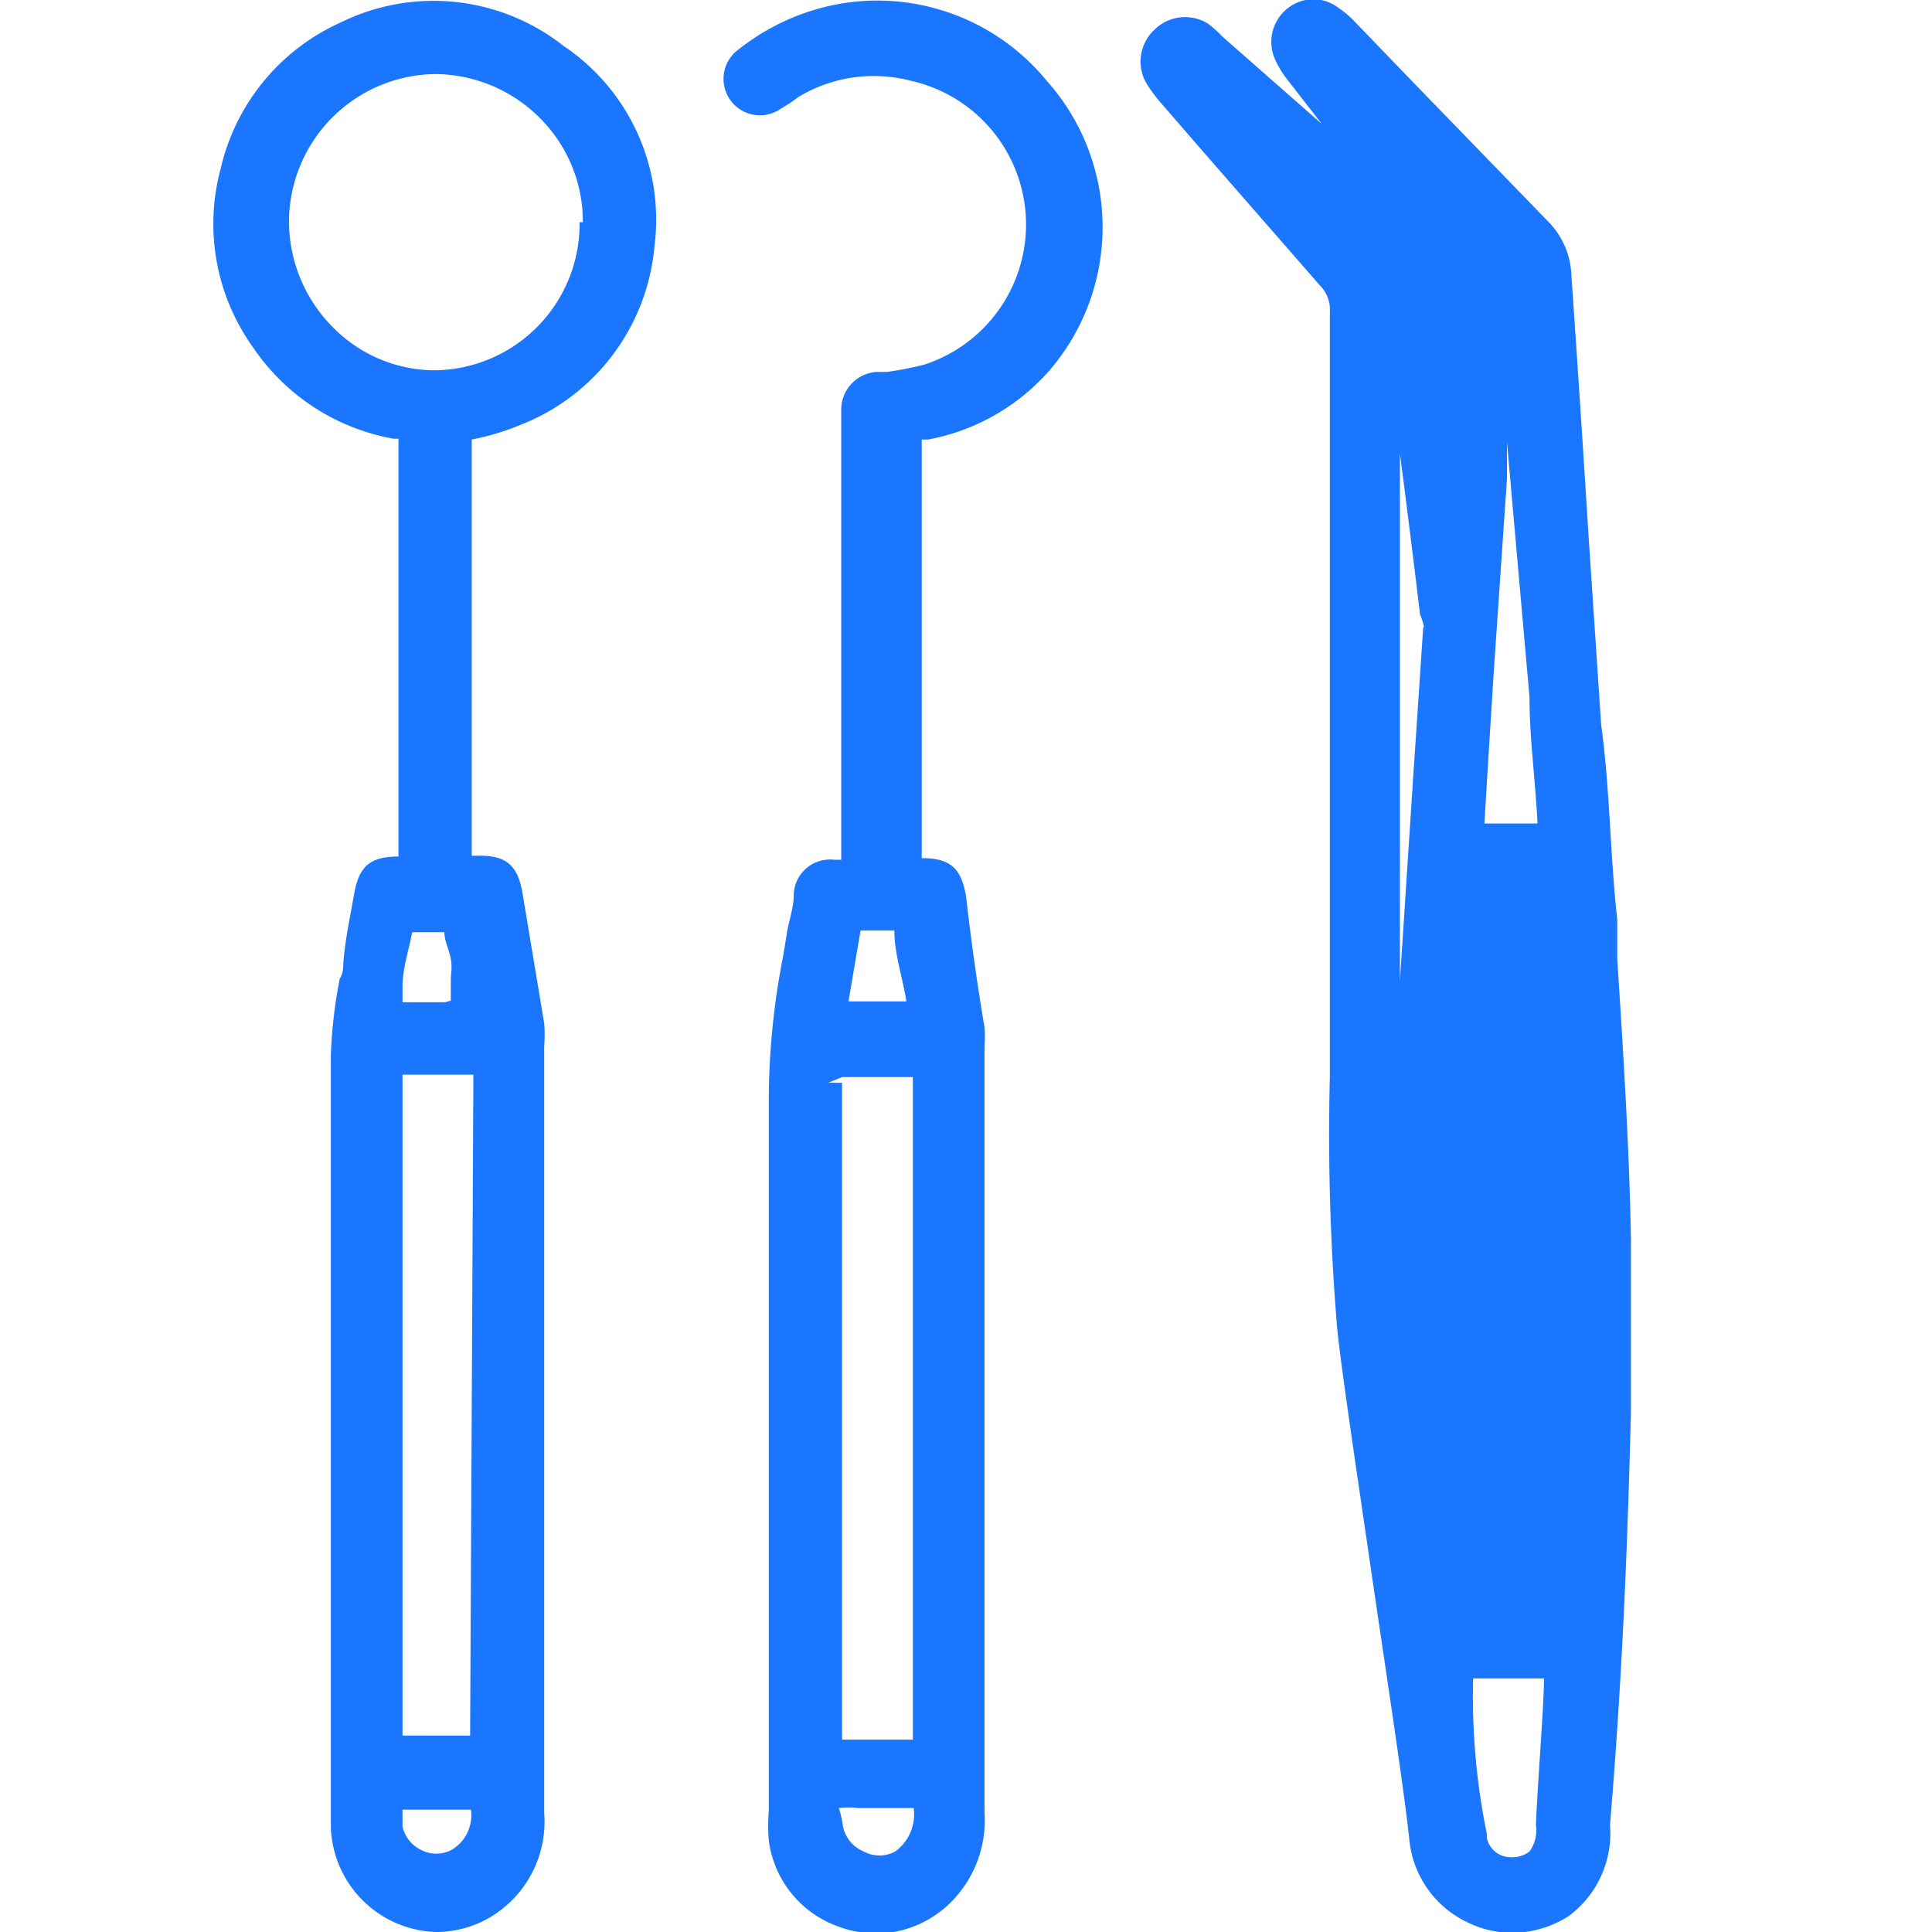
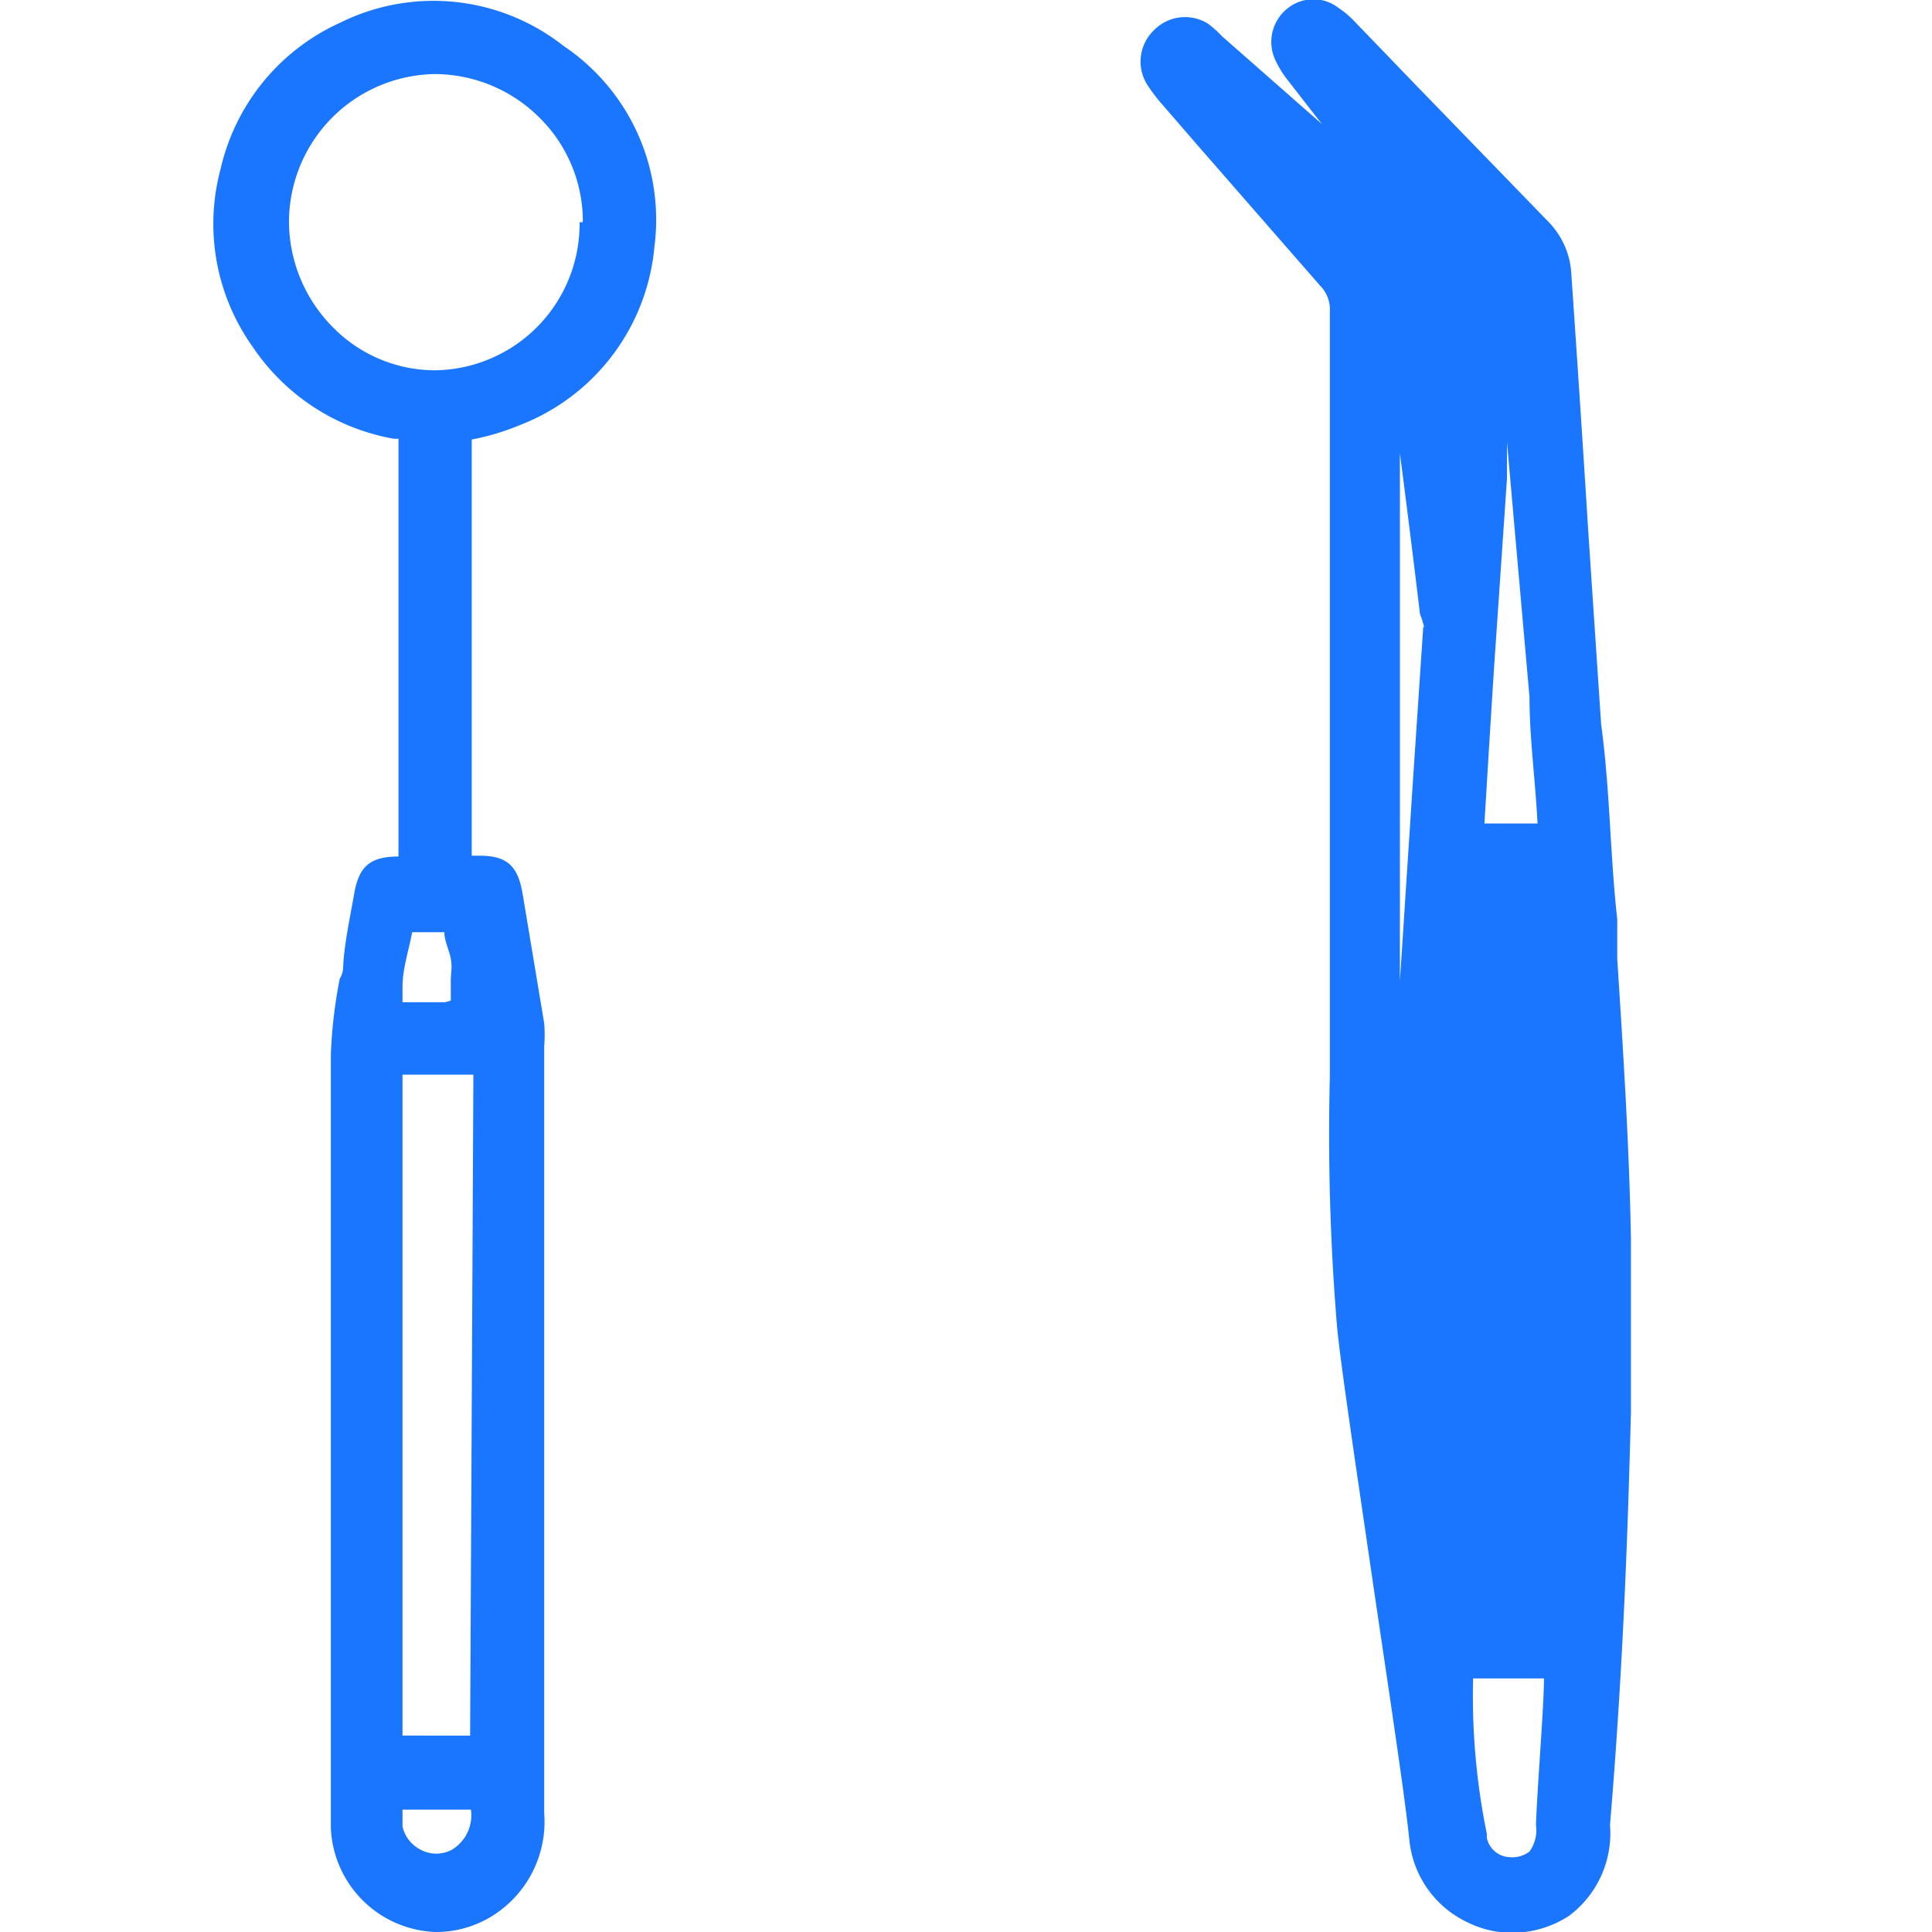
<svg xmlns="http://www.w3.org/2000/svg" id="Слой_1" data-name="Слой 1" width="24" height="24" viewBox="0 0 24 24">
  <defs>
    <style>.cls-1{fill:#1a76ff;}</style>
  </defs>
  <title>1141</title>
  <path class="cls-1" d="M20.09,11.91l0-.49C20,10.61,20,9.8,19.89,9L19.73,6.6Q19.63,5,19.52,3.41a1,1,0,0,0-.29-.66L17.63,1.1l-.8-.83a1.13,1.13,0,0,0-.2-.17.51.51,0,0,0-.63,0,.53.53,0,0,0-.16.64A1.23,1.23,0,0,0,16,1l.42.54L15.18.45A1.25,1.25,0,0,0,15,.29a.54.54,0,0,0-.66.08.54.54,0,0,0-.09.68,2,2,0,0,0,.19.25l.45.52L16.4,3.55a.42.42,0,0,1,.12.32q0,4.54,0,9.08v.42a29,29,0,0,0,.09,3.12c.05.5.23,1.7.42,3s.42,2.79.48,3.39a1.27,1.27,0,0,0,.72,1,1.25,1.25,0,0,0,.55.13,1.3,1.3,0,0,0,.71-.21A1.28,1.28,0,0,0,20,22.67c.18-2.14.23-4,.26-5.12l0-.85c0-.43,0-.87,0-1.31C20.24,14.23,20.16,13,20.09,11.91Zm-1.21-1.68h-.44q.06-1,.12-1.94.08-1.17.16-2.34l0-.46L19,8.66c0,.51.07,1,.1,1.57Zm-1.2-2.44-.13,1.94q-.08,1.23-.16,2.46v.15c0-.14,0-.28,0-.42V9.87h0V8.39q0-1.38,0-2.76.13,1,.25,2A.91.91,0,0,1,17.69,7.79Zm.57,13.06h.93c0,.34-.08,1.3-.1,1.82A.45.45,0,0,1,19,23a.35.35,0,0,1-.25.07.3.3,0,0,1-.28-.24v-.05a8.49,8.49,0,0,1-.17-1.93Z" />
  <path class="cls-1" d="M7,.57A2.61,2.61,0,0,0,4.23.28,2.64,2.64,0,0,0,2.74,2.1a2.63,2.63,0,0,0,.4,2.21A2.67,2.67,0,0,0,4.89,5.45h.06v5.19h0c-.35,0-.49.12-.55.46s-.09.47-.12.71,0,.24-.06.35a6,6,0,0,0-.11.94c0,1.57,0,3.15,0,4.72v1.46h0v3.2c0,.08,0,.15,0,.23A1.35,1.35,0,0,0,5.41,24a1.32,1.32,0,0,0,.69-.19,1.38,1.38,0,0,0,.66-1.29V13a1.79,1.79,0,0,0,0-.29l-.27-1.62c-.06-.34-.2-.46-.53-.46H5.86V5.77c0-.1,0-.21,0-.31a3.07,3.07,0,0,0,.6-.18A2.63,2.63,0,0,0,8.13,3.06,2.6,2.6,0,0,0,7,.57Zm.2,2.19A1.82,1.82,0,0,1,5.4,4.6h0a1.78,1.78,0,0,1-1.25-.52,1.87,1.87,0,0,1-.56-1.32A1.84,1.84,0,0,1,5.4.92h0a1.85,1.85,0,0,1,1.3.54A1.81,1.81,0,0,1,7.24,2.76ZM5.15,22.48h.7v0h0a.5.5,0,0,1-.24.5.41.41,0,0,1-.38,0A.43.43,0,0,1,5,22.69c0-.07,0-.16,0-.21Zm.69-.92v0H5c0-.11,0-.21,0-.32V13.43s0-.06,0-.08h.88s0,.08,0,.12Zm-.31-9.11H5l0-.19c0-.23.08-.46.12-.68h.4v0c0,.11.06.22.08.33s0,.18,0,.27l0,.25Z" />
-   <path class="cls-1" d="M10,.16a2.83,2.83,0,0,0-.82.45.45.45,0,1,0,.52.74l.13-.08.08-.06A1.81,1.81,0,0,1,11.3,1a1.83,1.83,0,0,1,.18,3.53,4.25,4.25,0,0,1-.46.09l-.13,0a.47.47,0,0,0-.44.48s0,.09,0,.14v5.44h-.09a.45.45,0,0,0-.5.44c0,.14-.05.29-.08.44l-.05.31a9.33,9.33,0,0,0-.18,1.81c0,1.41,0,2.81,0,4.22v4.6a2.16,2.16,0,0,0,0,.36,1.31,1.31,0,0,0,.86,1.07,1.36,1.36,0,0,0,.48.09,1.33,1.33,0,0,0,.87-.34,1.44,1.44,0,0,0,.47-1.17c0-3,0-4.33,0-6.34V13a1.44,1.44,0,0,0,0-.24Q12.1,12,12,11.13c-.06-.35-.2-.47-.55-.47h0V5.54s0-.06,0-.08l.08,0a2.65,2.65,0,0,0,1.5-.85A2.73,2.73,0,0,0,13,1,2.72,2.72,0,0,0,10,.16ZM11.12,23a.41.41,0,0,1-.39,0,.43.43,0,0,1-.26-.32,1.11,1.11,0,0,0-.05-.22,1.09,1.09,0,0,1,.24,0h.69A.57.57,0,0,1,11.12,23Zm-.66-9.62v0h.88c0,.23,0,.47,0,.7v7.43s0,.06,0,.1h-.88c0-.3,0-.6,0-.9V13.45l-.17,0Zm.57-.94h-.49l.15-.88h.42c0,.29.1.57.15.88Z" />
</svg>